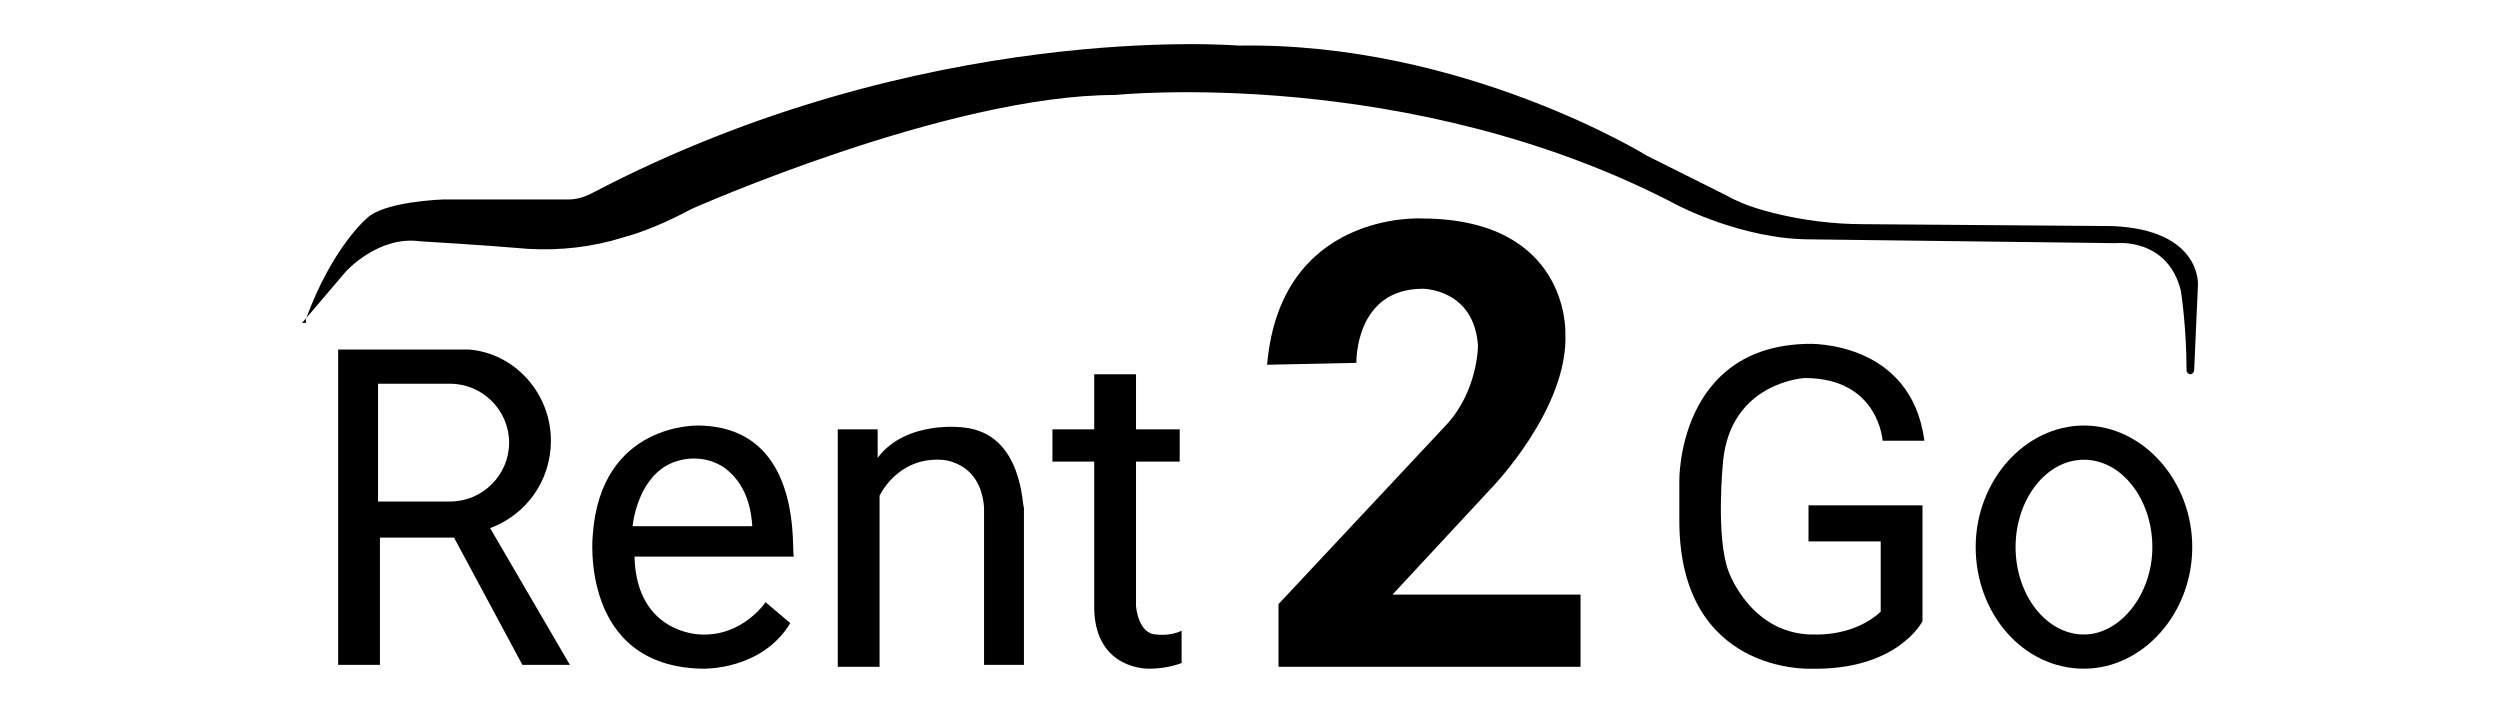
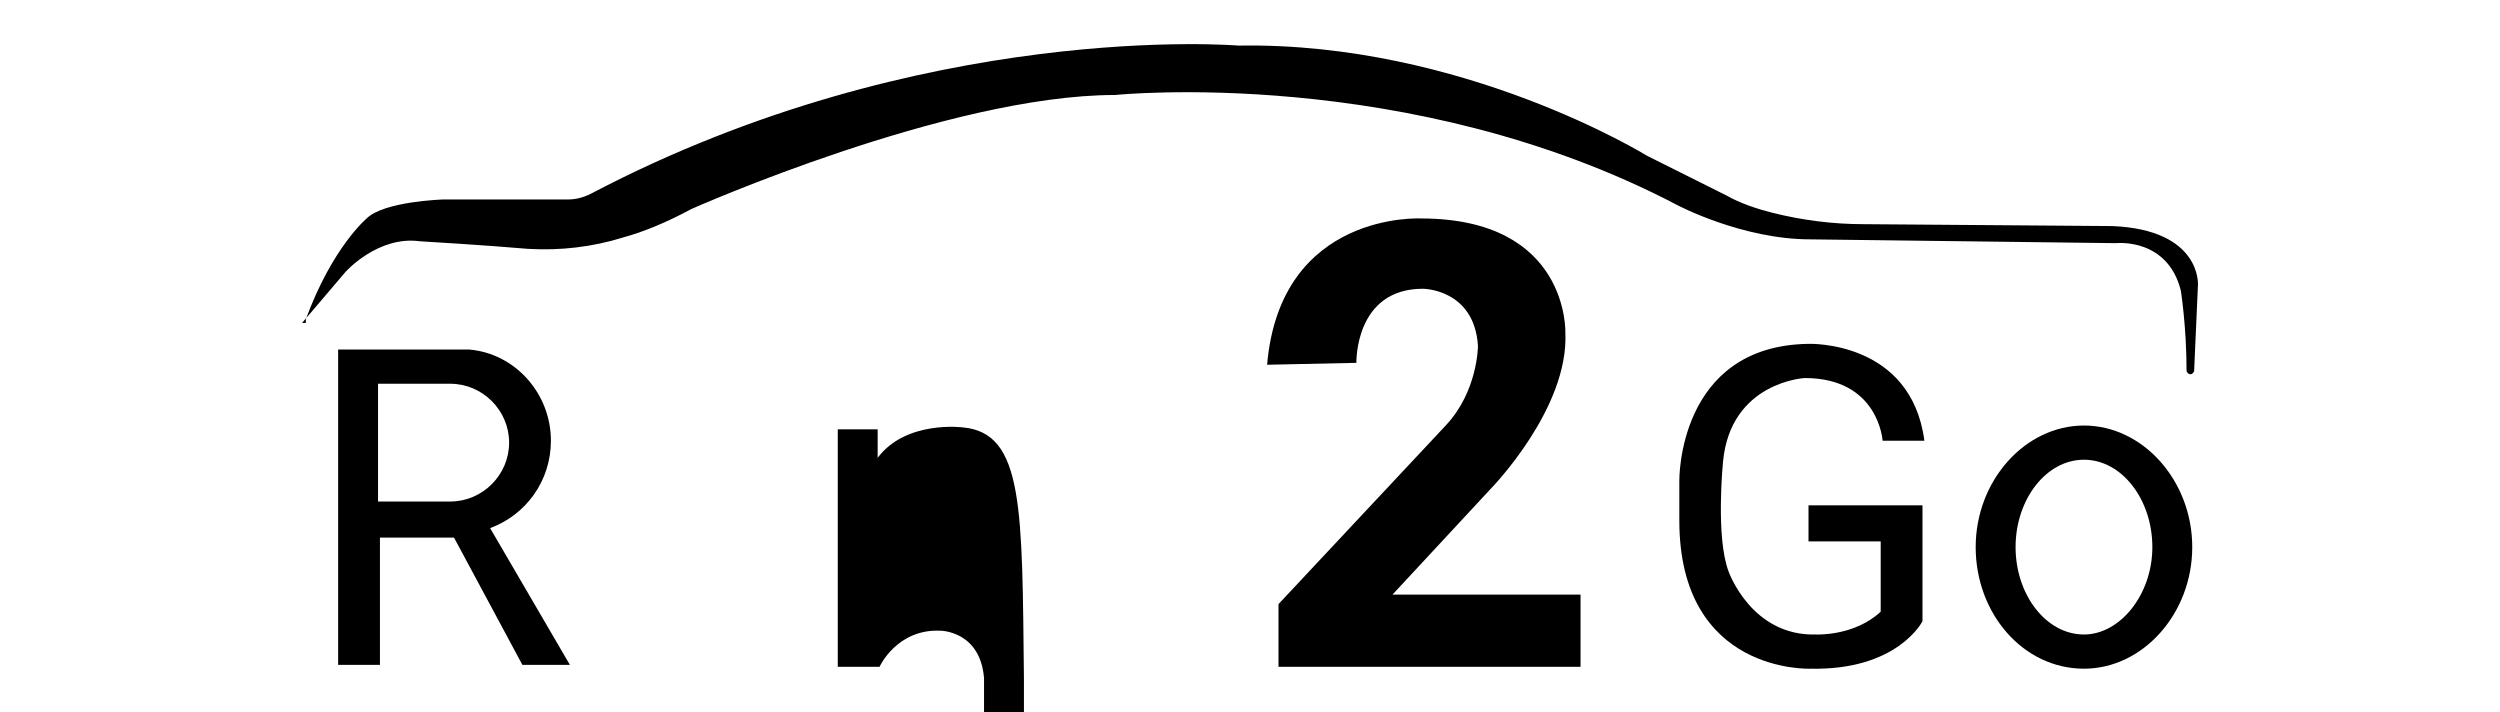
<svg xmlns="http://www.w3.org/2000/svg" version="1.1" id="Livello_1" x="0px" y="0px" viewBox="0 0 131.6 37.5" style="enable-background:new 0 0 131.6 37.5;" xml:space="preserve">
  <g>
    <g>
      <path d="M25.8,27.8C25.8,27.8,25.8,27.8,25.8,27.8c1.9-0.7,3.2-2.5,3.2-4.6c0-2.5-1.9-4.6-4.3-4.8v0h-4.8h-1.6h-0.5V35h2.2v-6.7    h3.9l3.6,6.7h2.5L25.8,27.8L25.8,27.8z M19.9,26.5v-1V21v-0.8h0.5h3.3c1.7,0,3.1,1.4,3.1,3.1c0,1.7-1.4,3.1-3.1,3.1h-3.2H19.9z" />
-       <path d="M36.8,22.4c0,0-5.2-0.2-5.6,5.8c0,0-0.7,6.9,5.8,7c0,0,3.1,0.1,4.6-2.4l-1.3-1.1c0,0-1.2,1.8-3.4,1.7c0,0-3.4,0-3.5-4.1    h8.4C41.6,29.4,42.5,22.5,36.8,22.4z M33.3,27.7c0,0,0.2-2.3,1.8-3.2c0.9-0.5,2.1-0.5,3,0.1c0.7,0.5,1.4,1.4,1.5,3.1H33.3z" />
-       <path d="M50.7,22.5c0,0-3-0.4-4.5,1.6v-1.5l-2.1,0v12.5h2.2v-9c0,0,0.9-2,3.2-1.9c0,0,2.1,0,2.3,2.5v8.3h2.1v-8.3    C53.8,26.8,53.9,22.8,50.7,22.5z" />
-       <path d="M60.9,33.4c-1,0-1.1-1.5-1.1-1.5v-7.6h2.3v-1.7h-2.3v-2.9h-2.2v2.9h-2.2v1.7h2.2v7.8c0.1,3.2,2.9,3.1,2.9,3.1    c1,0,1.7-0.3,1.7-0.3v-1.7C61.6,33.5,60.9,33.4,60.9,33.4z" />
+       <path d="M50.7,22.5c0,0-3-0.4-4.5,1.6v-1.5l-2.1,0v12.5h2.2c0,0,0.9-2,3.2-1.9c0,0,2.1,0,2.3,2.5v8.3h2.1v-8.3    C53.8,26.8,53.9,22.8,50.7,22.5z" />
      <path d="M78.5,25.7c0,0,4.1-4.2,3.9-8.2c0,0,0.2-6-7.6-6c0,0-7.4-0.4-8.1,7.7l4.7-0.1c0,0-0.1-3.9,3.5-3.9c0,0,2.7,0,2.9,3    c0,0,0,2.4-1.7,4.2l-8.8,9.4v3.3h15.9v-3.8h-9.9L78.5,25.7z" />
      <path d="M95,19.9c3.9,0,4.1,3.3,4.1,3.3h2.2c-0.7-5.3-6.1-5.1-6.1-5.1c-6.9,0.1-6.8,7.2-6.8,7.2v2.1c0,8.1,6.9,7.8,6.9,7.8    c4.6,0.1,5.9-2.5,5.9-2.5v-6.1h-6v1.9h3.8v3.7c-1.4,1.3-3.4,1.2-3.4,1.2c-3.4,0.1-4.6-3.3-4.6-3.3c-0.7-1.8-0.3-5.8-0.3-5.8    C91.1,20.1,95,19.9,95,19.9z" />
      <path d="M109.7,22.4c-3.1,0-5.7,2.9-5.7,6.4s2.5,6.4,5.7,6.4c3.1,0,5.7-2.9,5.7-6.4S112.8,22.4,109.7,22.4z M109.7,33.4    c-2,0-3.6-2.1-3.6-4.6s1.6-4.6,3.6-4.6c2,0,3.6,2.1,3.6,4.6S111.6,33.4,109.7,33.4z" />
    </g>
    <path d="M15.9,17l2.3-2.7c0,0,1.7-1.9,3.9-1.6c0,0,3.4,0.2,5.7,0.4c1.7,0.1,3.4-0.1,5-0.6c1.1-0.3,2.3-0.8,3.6-1.5   c0,0,13.5-6,22.3-6c0,0,15.5-1.6,29.6,5.8c0,0,3.4,1.8,7,1.8l16.1,0.2c0,0,2.7-0.3,3.4,2.5c0,0,0.3,1.9,0.3,4.2   c0,0.1,0.1,0.2,0.2,0.2l0,0c0.1,0,0.2-0.1,0.2-0.2l0.2-4.5c0,0,0.2-2.9-4.5-3.1l-13.1-0.1c-1.6,0-3.2-0.2-4.8-0.6   c-0.8-0.2-1.7-0.5-2.4-0.9l-4.2-2.1c0,0-9.7-6-21.5-5.8c0,0-16.6-1.4-34.1,7.8c-0.4,0.2-0.8,0.3-1.2,0.3h-6.6c0,0-3.1,0.1-4,1   c0,0-1.8,1.5-3.2,5.3V17L15.9,17z" />
  </g>
</svg>